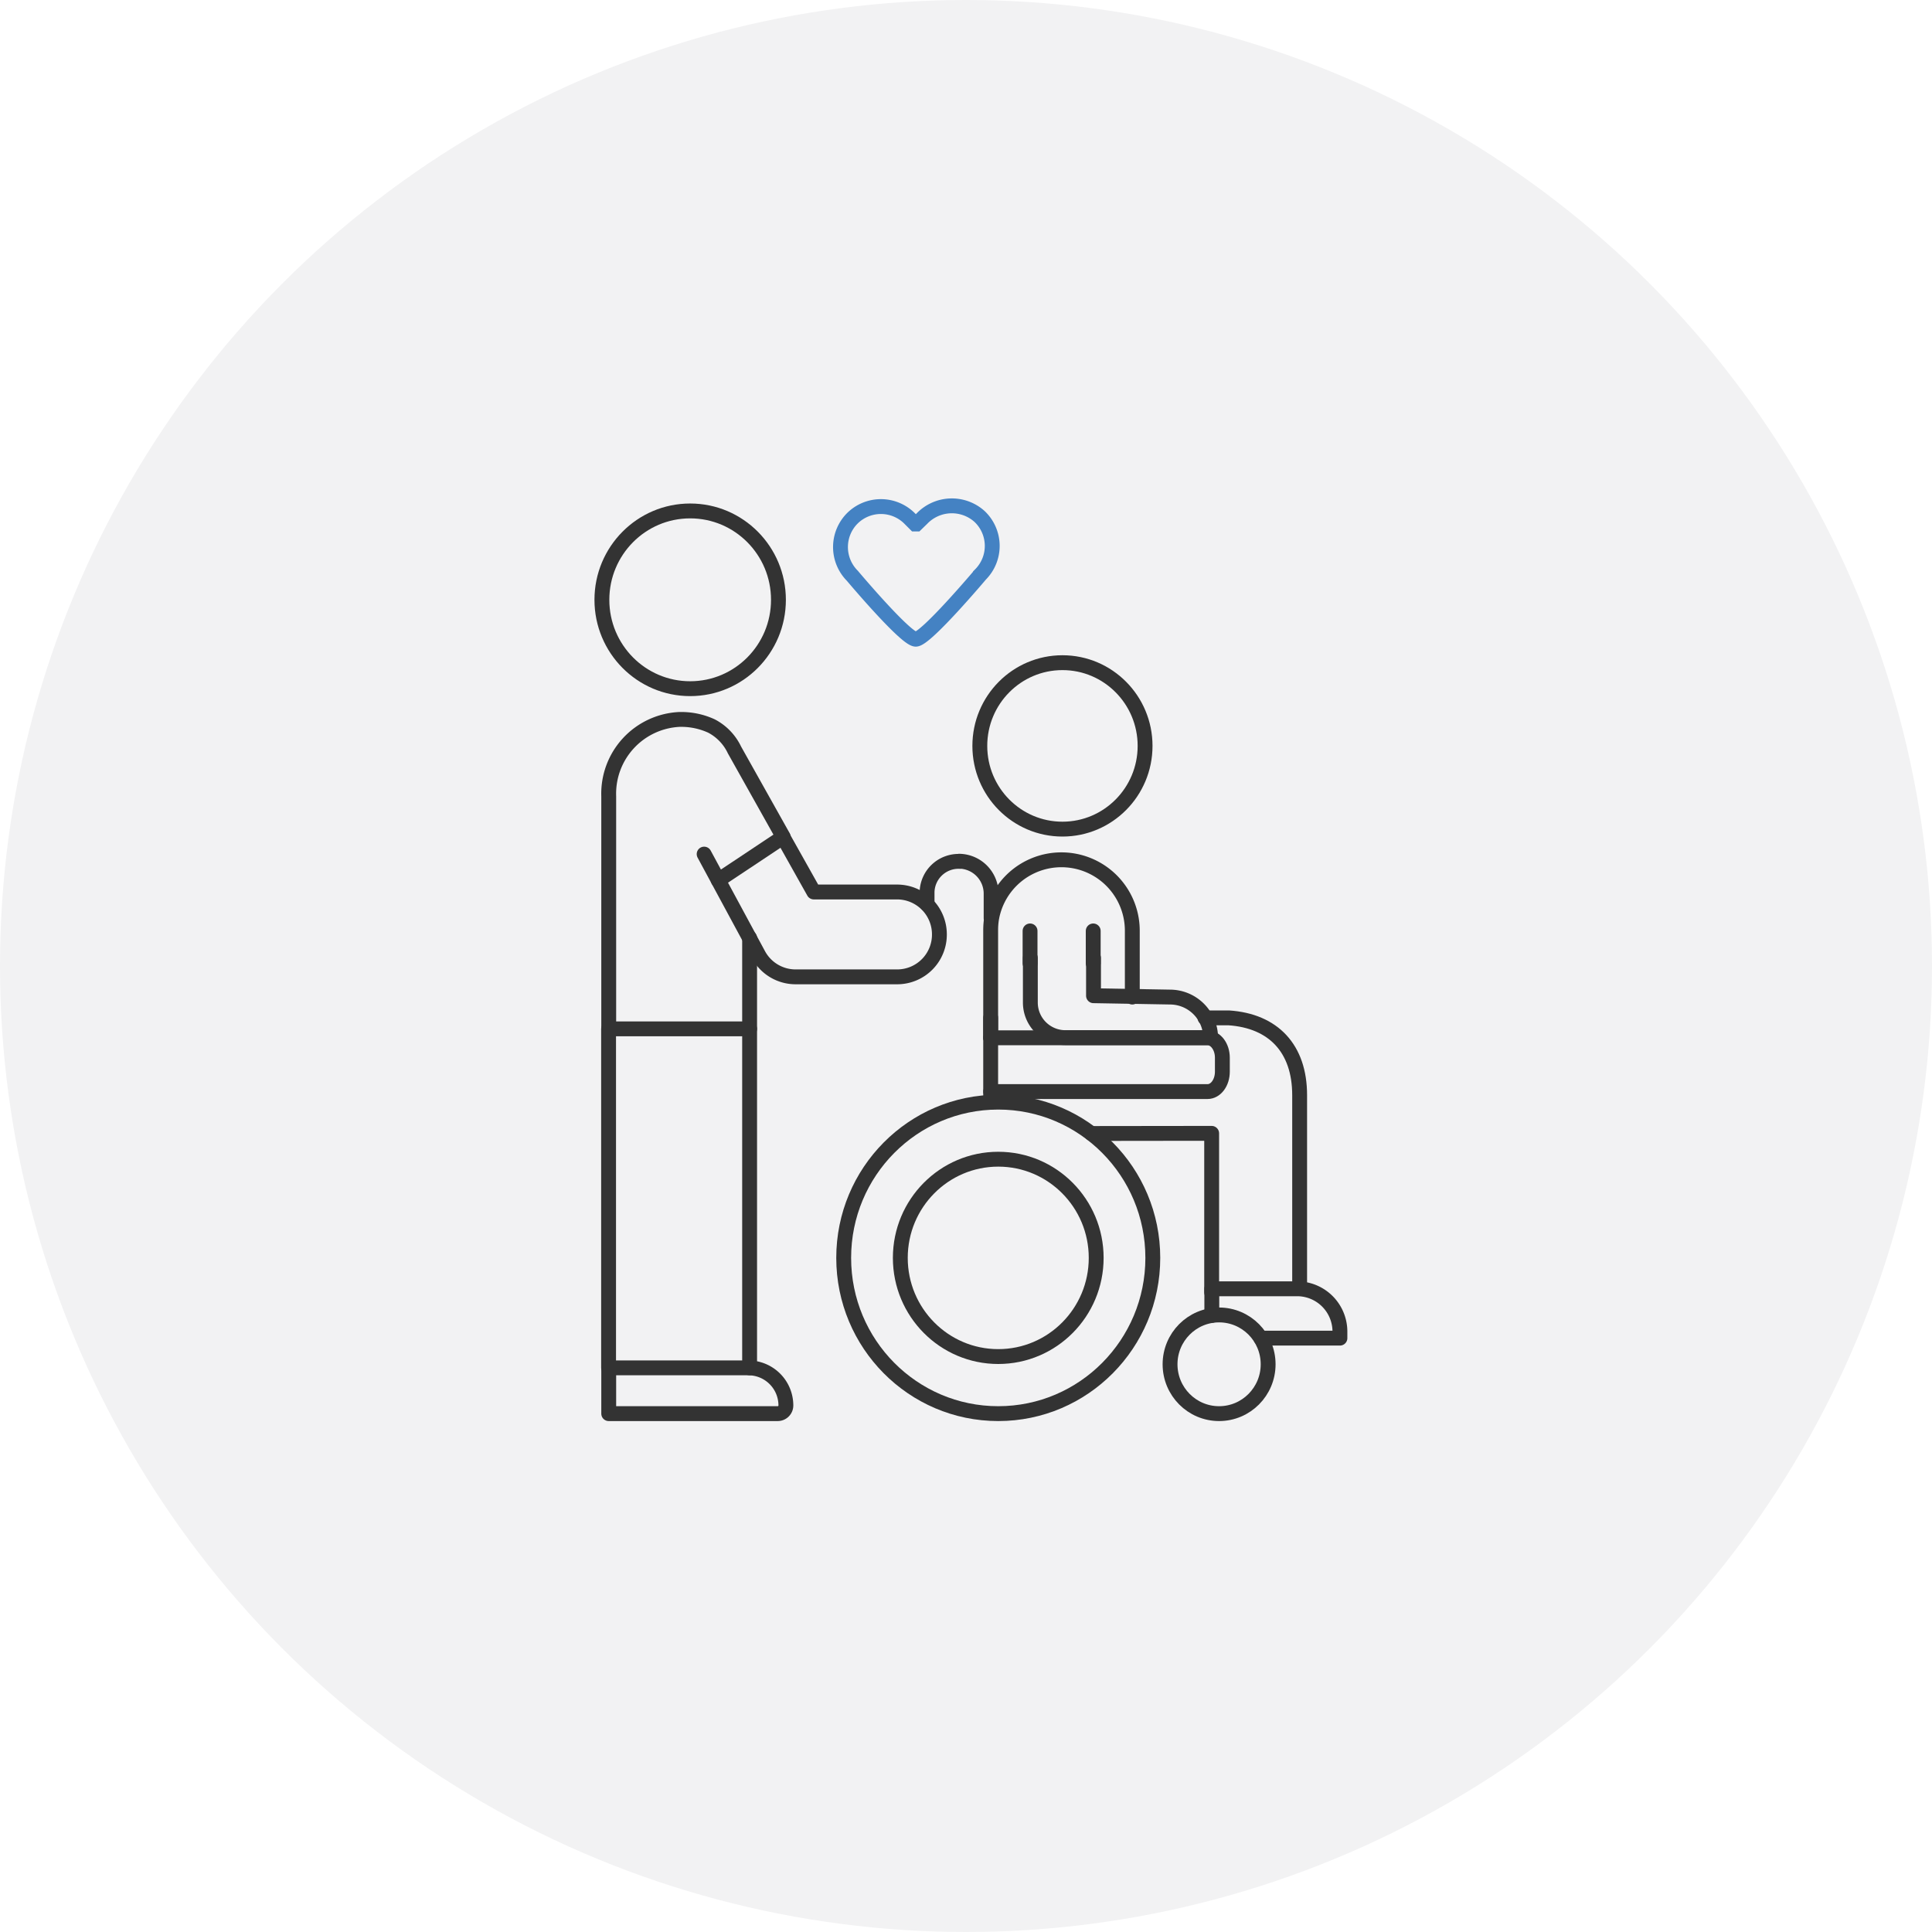
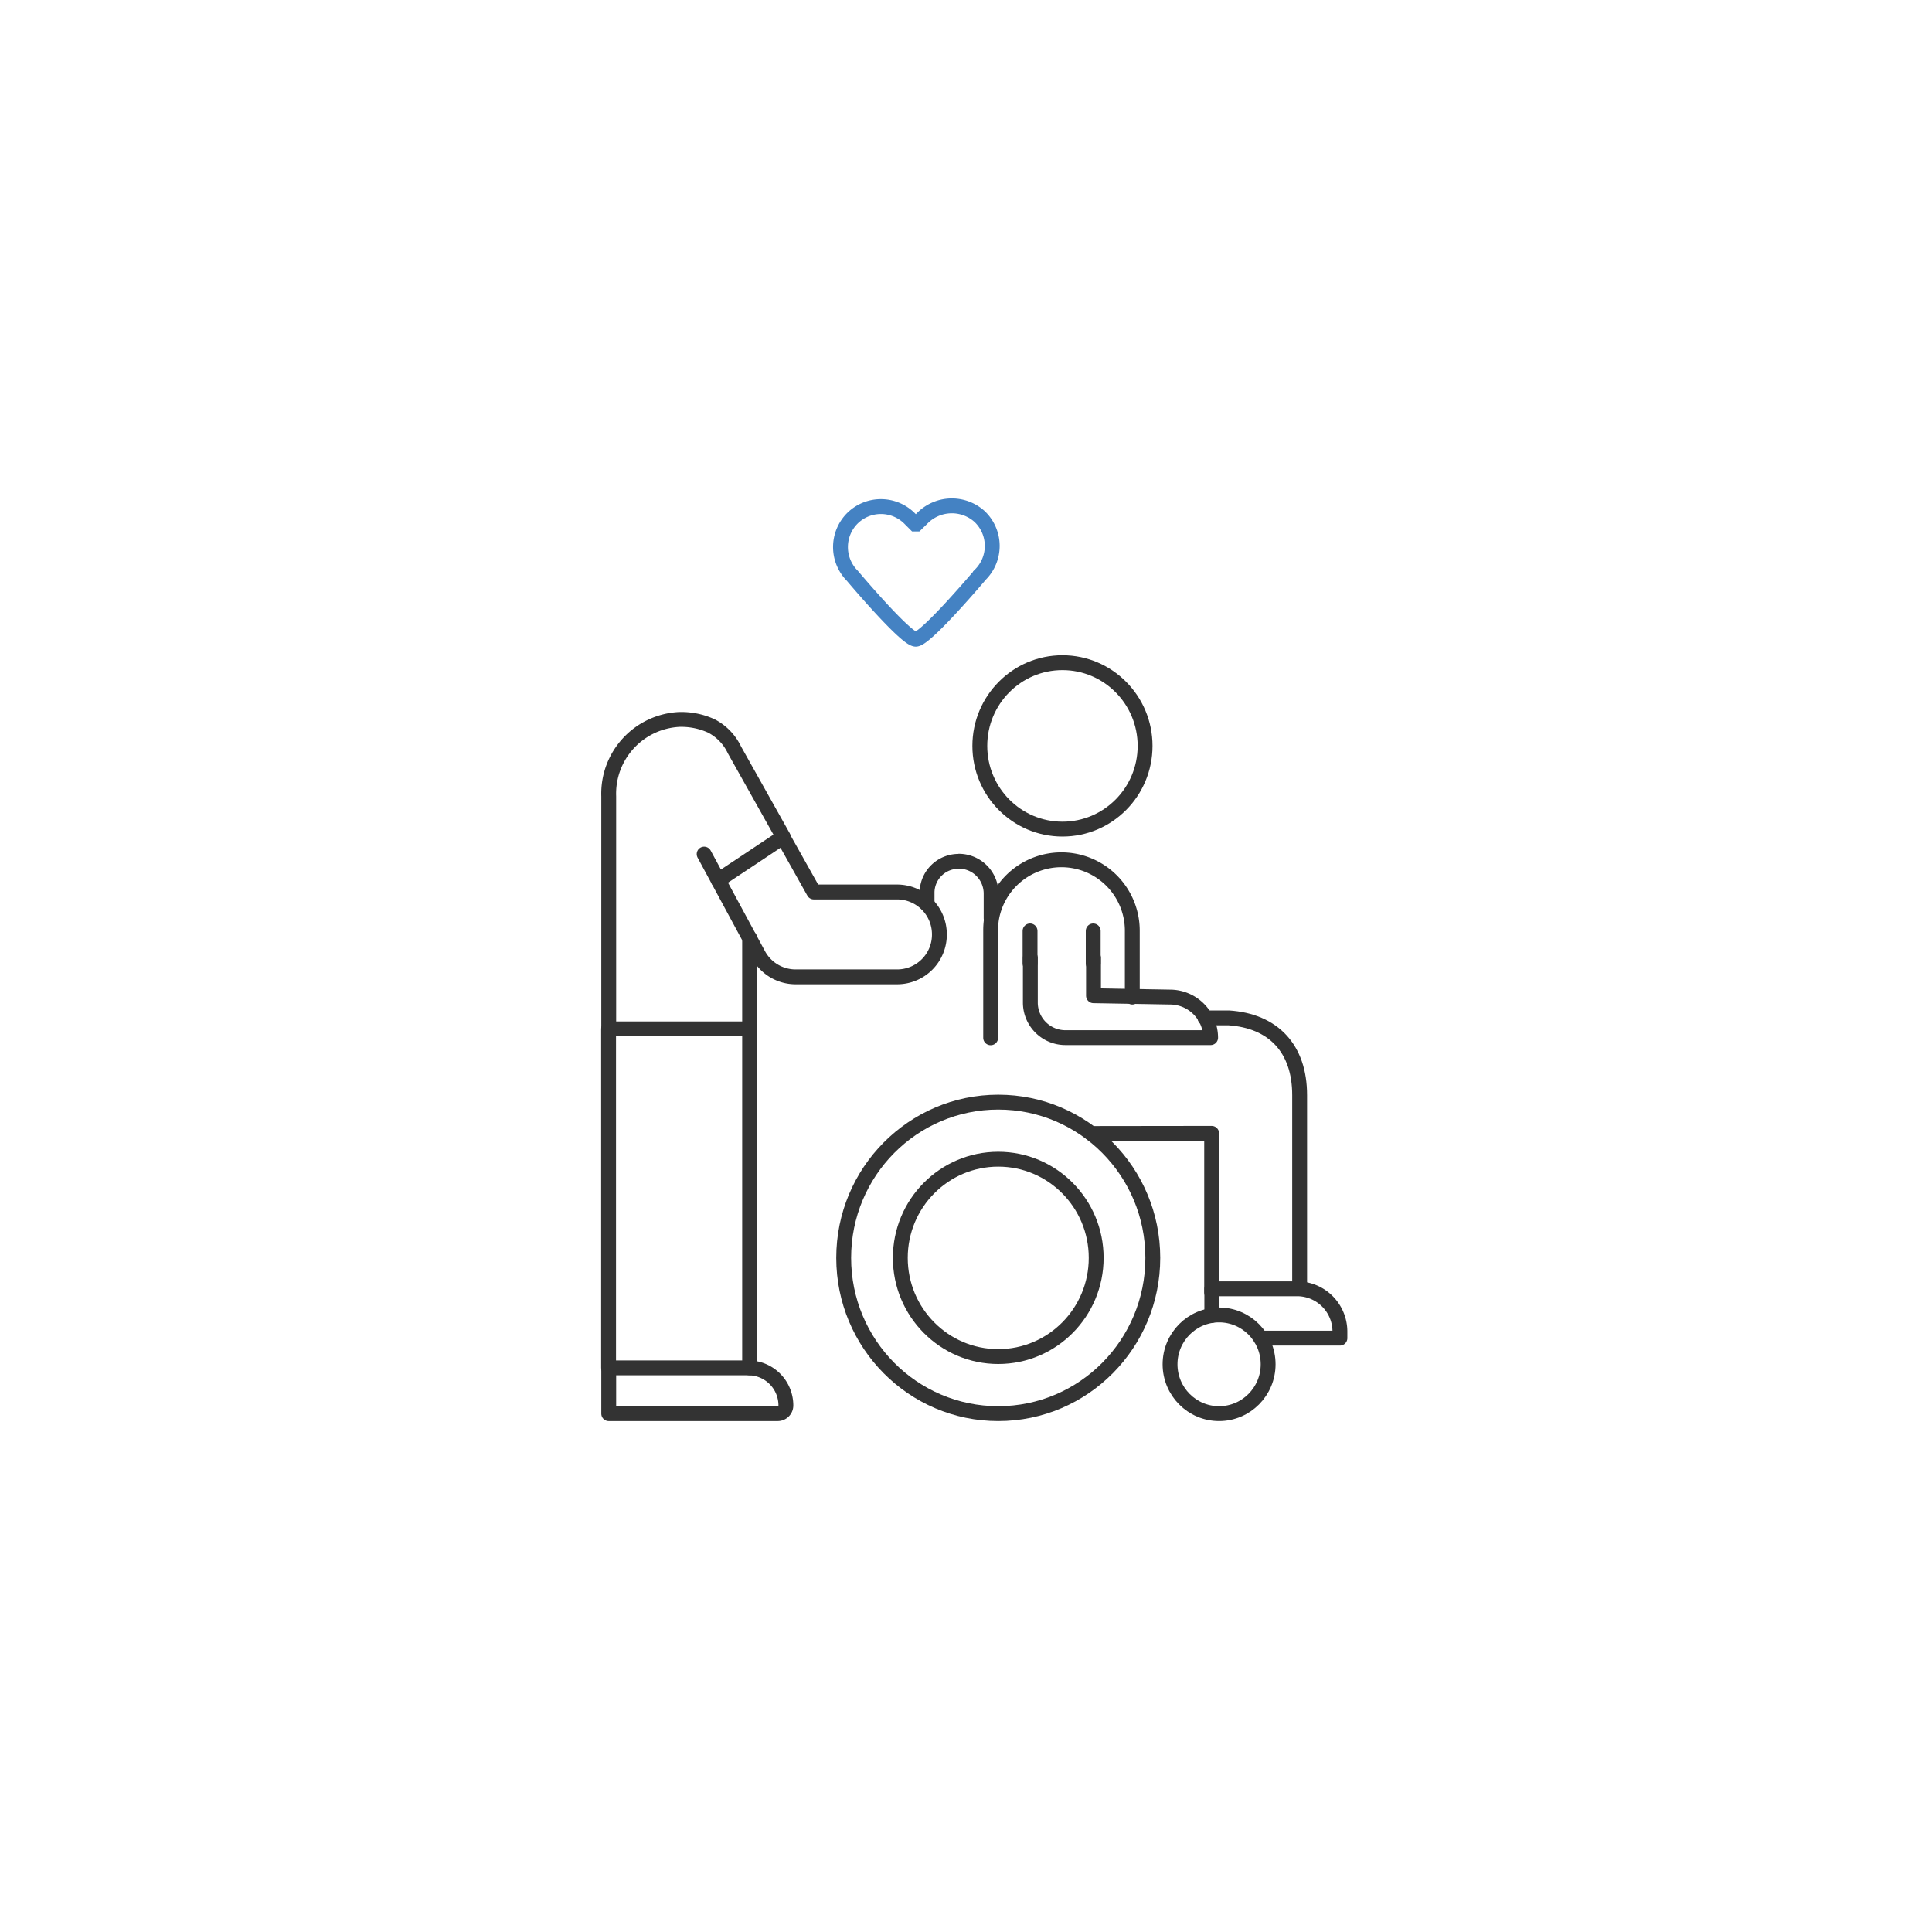
<svg xmlns="http://www.w3.org/2000/svg" viewBox="0 0 130 130">
  <defs>
    <style>.cls-1{fill:#f2f2f3;}.cls-2,.cls-3{fill:none;}.cls-2{stroke:#4482c3;stroke-miterlimit:10;}.cls-3{stroke:#333;stroke-linecap:round;stroke-linejoin:round;}</style>
  </defs>
  <g id="Layer_1" data-name="Layer 1">
-     <circle class="cls-1" cx="65" cy="65" r="65" />
-   </g>
+     </g>
  <g id="Layer_3" data-name="Layer 3">
    <path class="cls-2" d="M65.58,35.17a2.79,2.79,0,0,0-3.87.14l-.38.37a0,0,0,0,1-.08,0l-.38-.38a2.73,2.73,0,0,0-3.85,0h0a2.74,2.74,0,0,0,0,3.86s3.59,4.27,4.27,4.27,4.35-4.35,4.35-4.35A2.73,2.73,0,0,0,65.58,35.17Z" transform="translate(0.33 -0.42)" />
    <polyline class="cls-3" points="73.43 76.27 81.53 76.26 81.53 86.72 81.53 86.96" />
-     <polyline class="cls-3" points="66.66 74.17 66.66 73.44 66.66 69.83 66.66 68.48" />
    <path class="cls-3" d="M80.75,68.91h1.6c3,.2,4.77,2.06,4.77,5.2v13" transform="translate(0.33 -0.42)" />
    <path class="cls-3" d="M66.33,70.25V63a4.9,4.9,0,0,1,.06-.77,4.77,4.77,0,0,1,9.47.79v4.49" transform="translate(0.33 -0.42)" />
    <ellipse class="cls-3" cx="71.49" cy="50.19" rx="5.56" ry="5.6" />
    <ellipse class="cls-3" cx="67.17" cy="84.64" rx="10.4" ry="10.48" />
    <ellipse class="cls-3" cx="67.17" cy="84.64" rx="6.59" ry="6.64" />
-     <ellipse class="cls-3" cx="46.44" cy="40.36" rx="5.94" ry="5.98" />
    <line class="cls-3" x1="50.44" y1="69.23" x2="50.44" y2="63.11" />
    <path class="cls-3" d="M40.63,69.65V54a5,5,0,0,1,4.74-5.17,4.87,4.87,0,0,1,2.17.44,3.51,3.51,0,0,1,1.55,1.61l3.28,5.85" transform="translate(0.33 -0.42)" />
    <line class="cls-3" x1="48.33" y1="59.23" x2="47.38" y2="57.47" />
    <path class="cls-3" d="M52.36,56.75,48,59.65l2.7,5a2.84,2.84,0,0,0,2.51,1.5h6.84a2.84,2.84,0,0,0,2.83-2.85h0a2.85,2.85,0,0,0-2.83-2.86H54.43l-2.06-3.67" transform="translate(0.33 -0.42)" />
    <polyline class="cls-3" points="40.95 92.04 40.95 69.23 50.44 69.23 50.44 70.99 50.44 92.04" />
    <path class="cls-3" d="M40.63,95.54H52a.55.55,0,0,0,.55-.55h0A2.53,2.53,0,0,0,50,92.46H40.63Z" transform="translate(0.33 -0.42)" />
    <path class="cls-3" d="M84.51,90.46h5.32V90A2.88,2.88,0,0,0,87,87.14H81.21v1.79" transform="translate(0.33 -0.42)" />
    <ellipse class="cls-3" cx="82.03" cy="91.8" rx="3.3" ry="3.32" />
-     <path class="cls-3" d="M66.33,73.87H80.92c.56,0,1-.6,1-1.34v-.94c0-.74-.45-1.34-1-1.34H66.33" transform="translate(0.33 -0.42)" />
    <path class="cls-3" d="M62.05,61.25h0v-.82a2.12,2.12,0,0,1,2.2-2.05h0" transform="translate(0.33 -0.42)" />
    <path class="cls-3" d="M64.22,58.37h0a2.18,2.18,0,0,1,2.14,2.19V62.2" transform="translate(0.33 -0.42)" />
    <line class="cls-3" x1="69.31" y1="62.64" x2="69.31" y2="64.82" />
    <line class="cls-3" x1="73.56" y1="62.64" x2="73.56" y2="64.82" />
    <path class="cls-3" d="M69,64.88v3a2.36,2.36,0,0,0,2.36,2.36h9.77a2.74,2.74,0,0,0-2.74-2.73l-5.14-.09V64.88" transform="translate(0.33 -0.42)" />
  </g>
</svg>